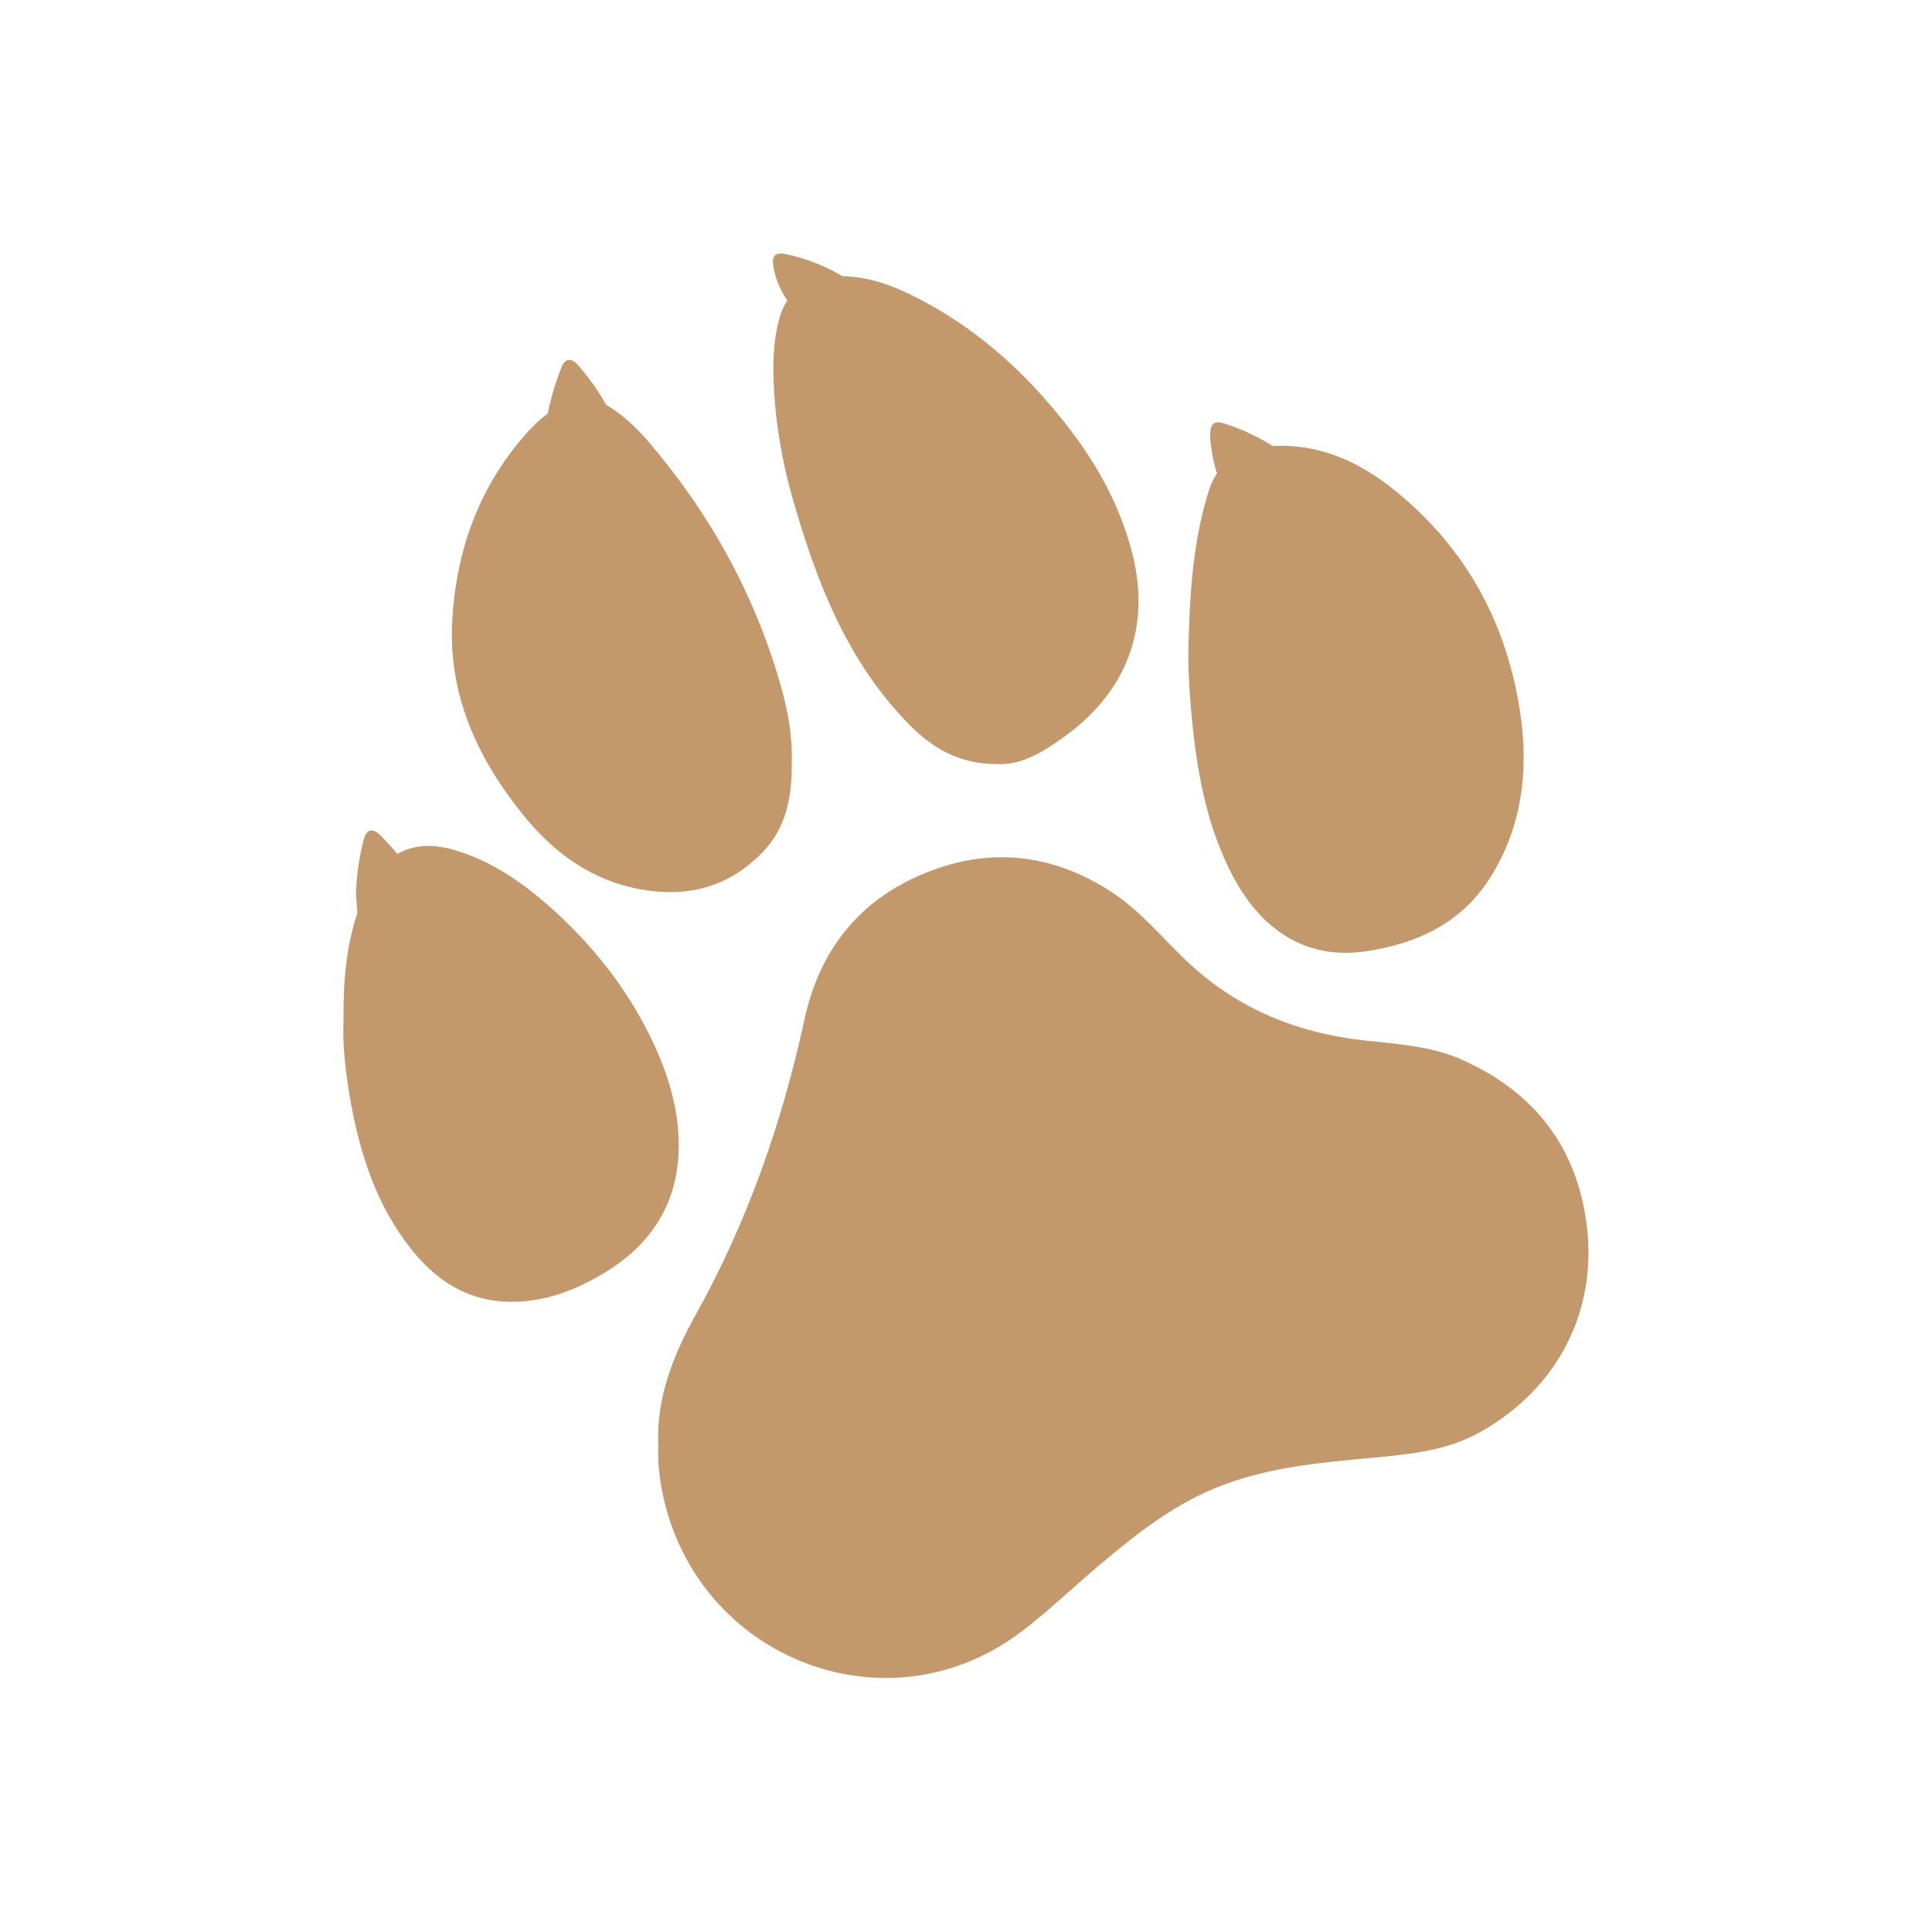
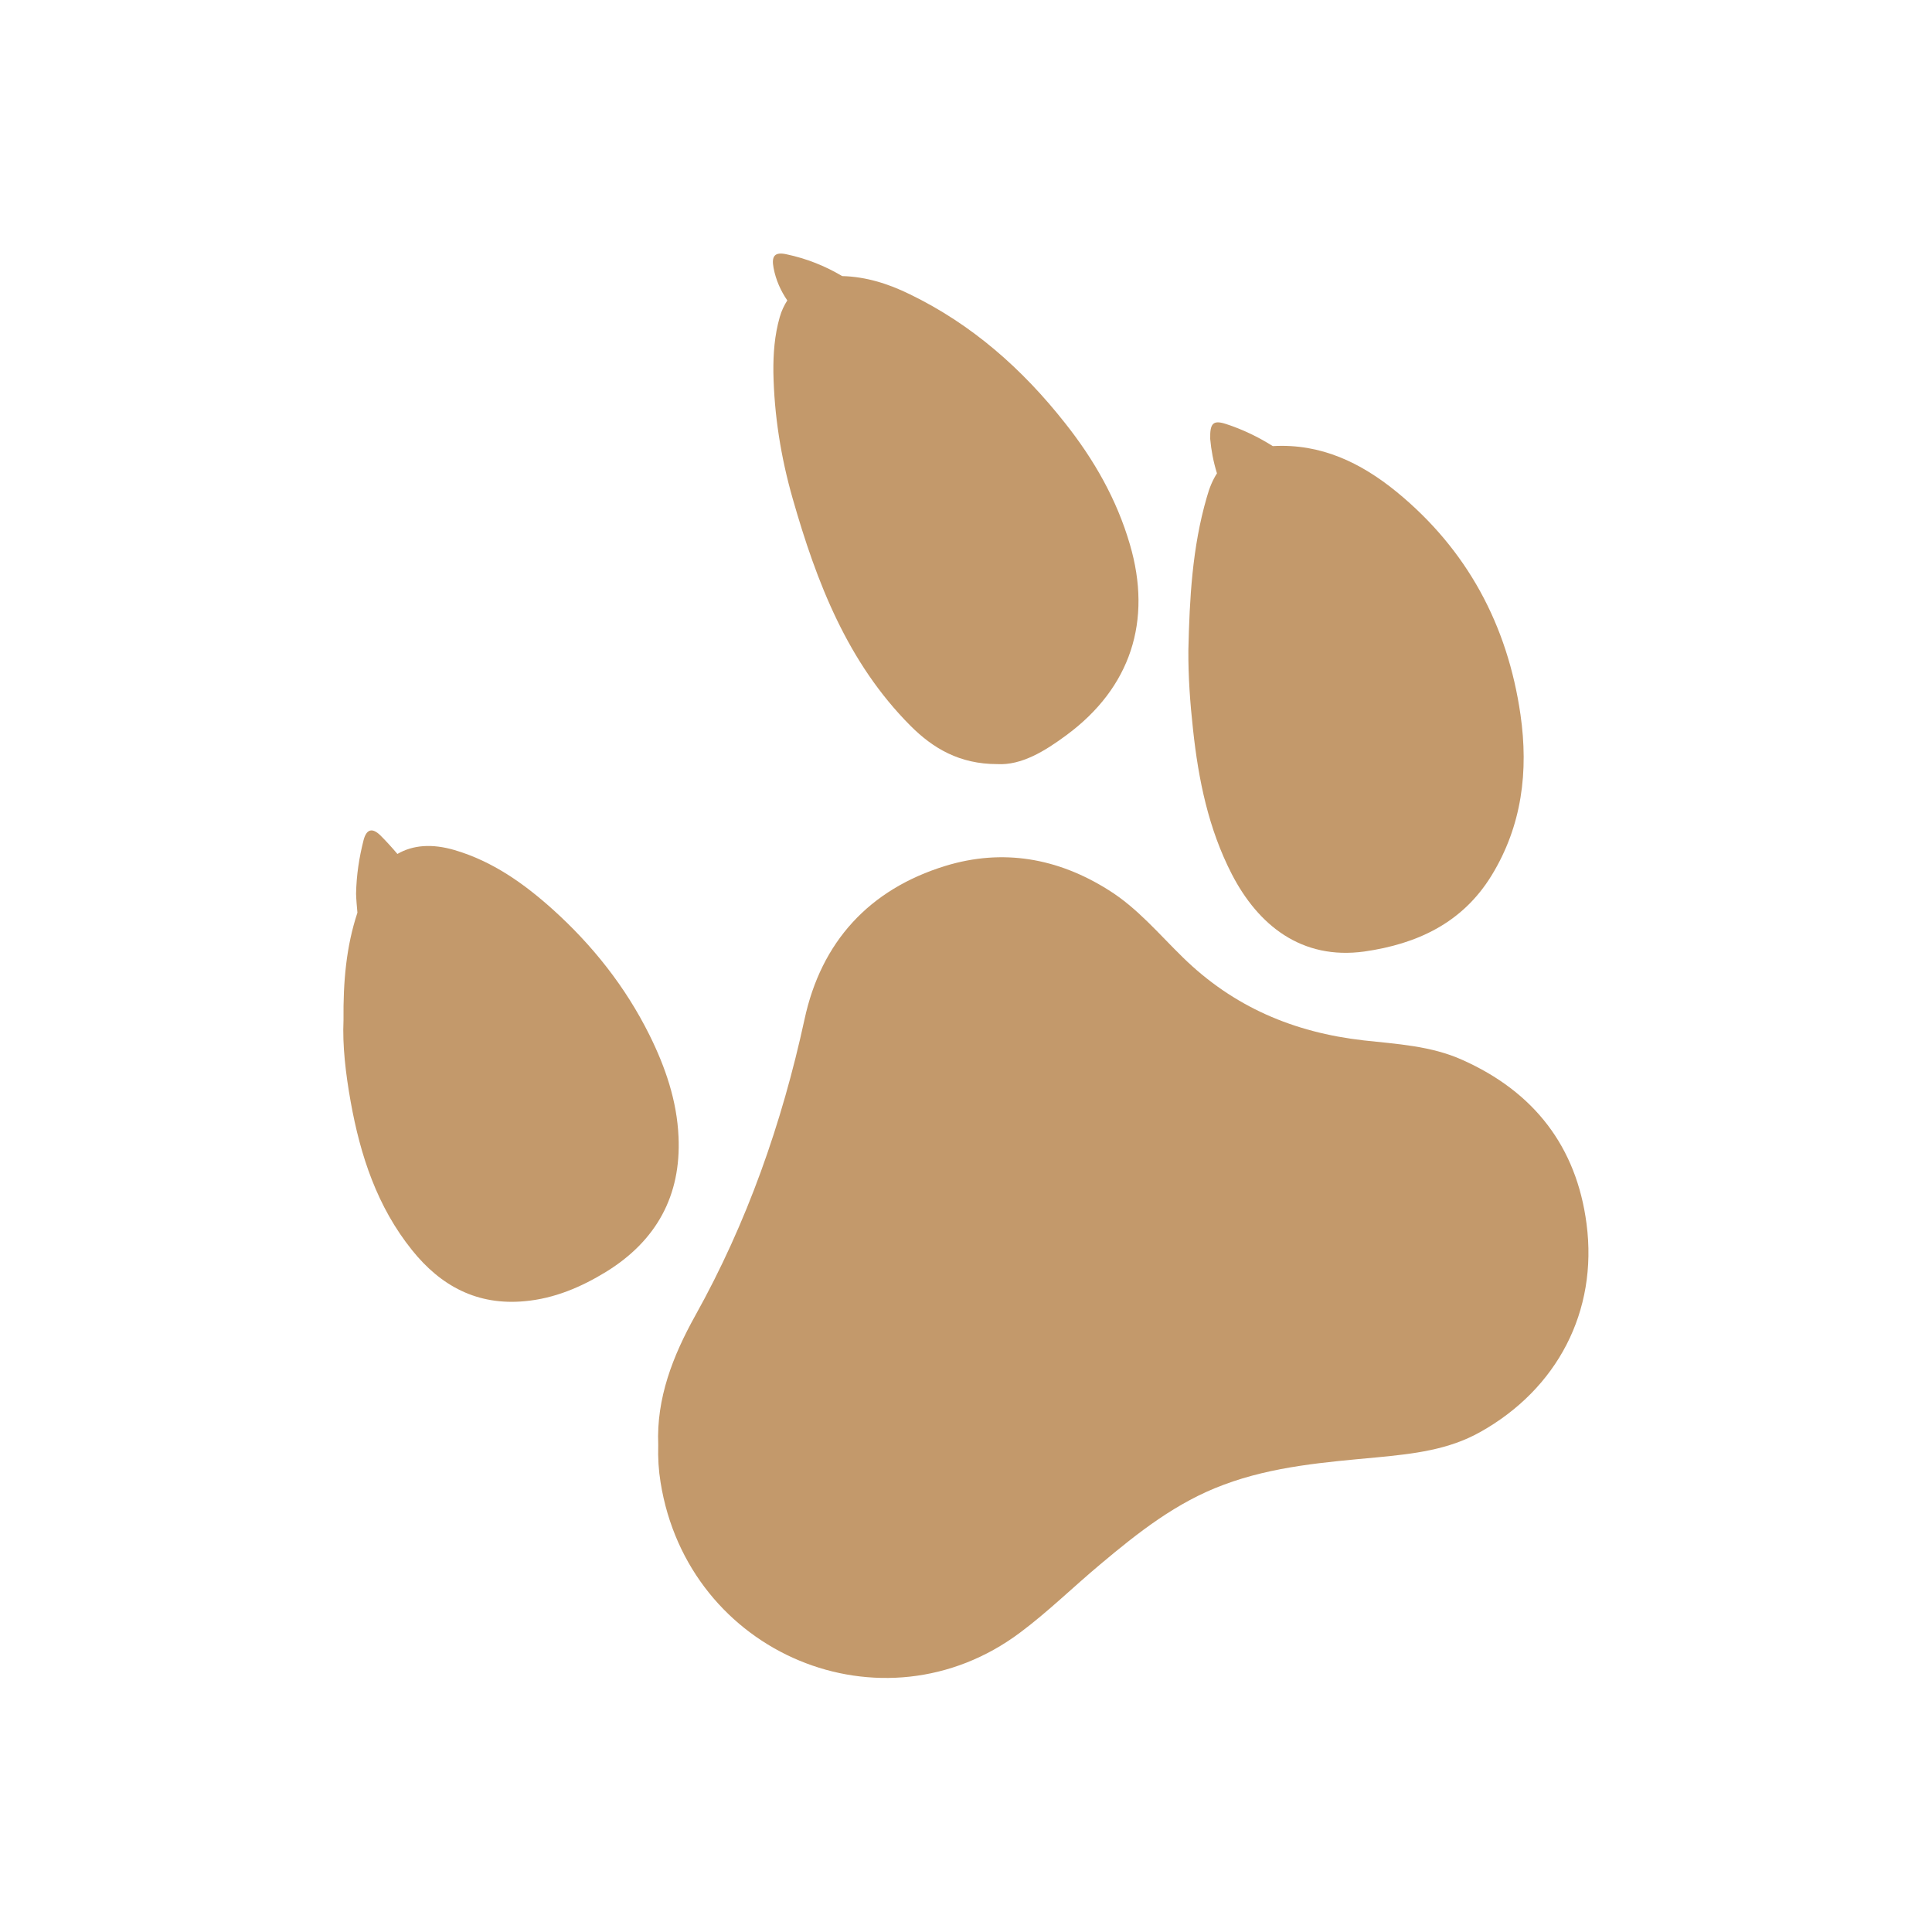
<svg xmlns="http://www.w3.org/2000/svg" version="1.0" id="Layer_1" x="0px" y="0px" viewBox="0 0 100 100" style="enable-background:new 0 0 100 100;" xml:space="preserve">
  <style type="text/css">
	.st0{fill:#C3996B;}
	.st1{fill:none;}
</style>
  <g>
    <path class="st0" d="M82.12,63.35c-0.52-4.01-2.73-6.84-6.43-8.49c-1.62-0.73-3.39-0.82-5.11-1.01c-3.61-0.41-6.74-1.73-9.37-4.31   c-1.23-1.2-2.34-2.54-3.83-3.47c-2.63-1.66-5.48-2.16-8.45-1.25c-3.94,1.21-6.43,3.93-7.29,7.95c-1.17,5.38-2.97,10.51-5.65,15.32   c-1.17,2.1-2.02,4.29-1.92,6.69c-0.02,0.7,0.02,1.33,0.12,1.94c1.42,8.92,11.51,13.09,18.6,7.79c1.45-1.08,2.76-2.37,4.16-3.54   c1.95-1.64,3.95-3.22,6.39-4.12c2.56-0.96,5.27-1.17,7.96-1.42c1.85-0.18,3.67-0.38,5.32-1.31C80.6,71.89,82.71,67.88,82.12,63.35z   " />
    <path class="st0" d="M63.76,45.25c1.36,2.63,3.6,4.45,6.86,4c2.72-0.39,5.07-1.47,6.58-3.93c1.58-2.58,1.92-5.4,1.5-8.33   c-0.67-4.64-2.76-8.54-6.41-11.53c-1.85-1.51-3.92-2.51-6.4-2.37h-0.01c-0.75-0.47-1.55-0.86-2.41-1.14   c-0.67-0.22-0.85-0.06-0.83,0.77c0.05,0.57,0.16,1.17,0.35,1.78c-0.22,0.34-0.39,0.74-0.53,1.25c-0.75,2.58-0.89,5.24-0.95,7.9   c-0.01,1.37,0.09,2.74,0.24,4.1C62.03,40.36,62.55,42.9,63.76,45.25z" />
    <path class="st0" d="M40.03,19.27c0.04,2.22,0.39,4.41,1,6.54c1.24,4.34,2.84,8.49,6.1,11.76c1.16,1.16,2.53,1.98,4.49,1.98   c1.25,0.07,2.46-0.67,3.58-1.5c3.32-2.45,4.45-5.91,3.28-9.88c-0.68-2.33-1.86-4.39-3.36-6.28c-2.2-2.79-4.81-5.1-8.03-6.66   c-1.1-0.54-2.26-0.91-3.5-0.94c-0.89-0.53-1.85-0.91-2.89-1.13c-0.6-0.13-0.78,0.09-0.66,0.71c0.12,0.63,0.37,1.18,0.71,1.68   c-0.16,0.25-0.3,0.54-0.39,0.86C40.09,17.35,40.02,18.31,40.03,19.27z" />
-     <path class="st0" d="M32.63,45.92c2.59,0.62,4.96,0.16,6.86-1.83c1.23-1.28,1.52-2.92,1.49-4.7c0.04-1.34-0.22-2.71-0.61-4.05   c-1.36-4.68-3.68-8.85-6.86-12.54c-0.62-0.72-1.33-1.37-2.15-1.86c-0.39-0.73-0.89-1.4-1.43-2.03c-0.37-0.42-0.68-0.38-0.88,0.13   c-0.3,0.77-0.54,1.56-0.7,2.37c-0.31,0.22-0.6,0.48-0.87,0.77c-2.6,2.79-3.85,6.15-4.07,9.9c-0.22,3.82,1.25,7.08,3.59,10   C28.47,43.94,30.29,45.36,32.63,45.92z" />
    <path class="st0" d="M35.12,58.84c-0.08-1.86-0.68-3.61-1.51-5.28c-1.24-2.49-2.94-4.63-4.99-6.48c-1.49-1.34-3.12-2.5-5.09-3.08   c-1.16-0.34-2.15-0.27-2.96,0.2c-0.28-0.33-0.57-0.65-0.88-0.96c-0.42-0.41-0.72-0.33-0.87,0.24c-0.23,0.9-0.37,1.8-0.39,2.78   c0.01,0.32,0.04,0.65,0.07,0.98c-0.58,1.75-0.74,3.57-0.72,5.56c-0.06,1.31,0.11,2.77,0.37,4.22c0.5,2.79,1.37,5.44,3.18,7.69   c1.49,1.86,3.38,2.87,5.83,2.64c1.54-0.14,2.92-0.73,4.21-1.52C33.98,64.22,35.26,61.88,35.12,58.84z" />
  </g>
  <rect class="st1" width="100" height="100" />
</svg>